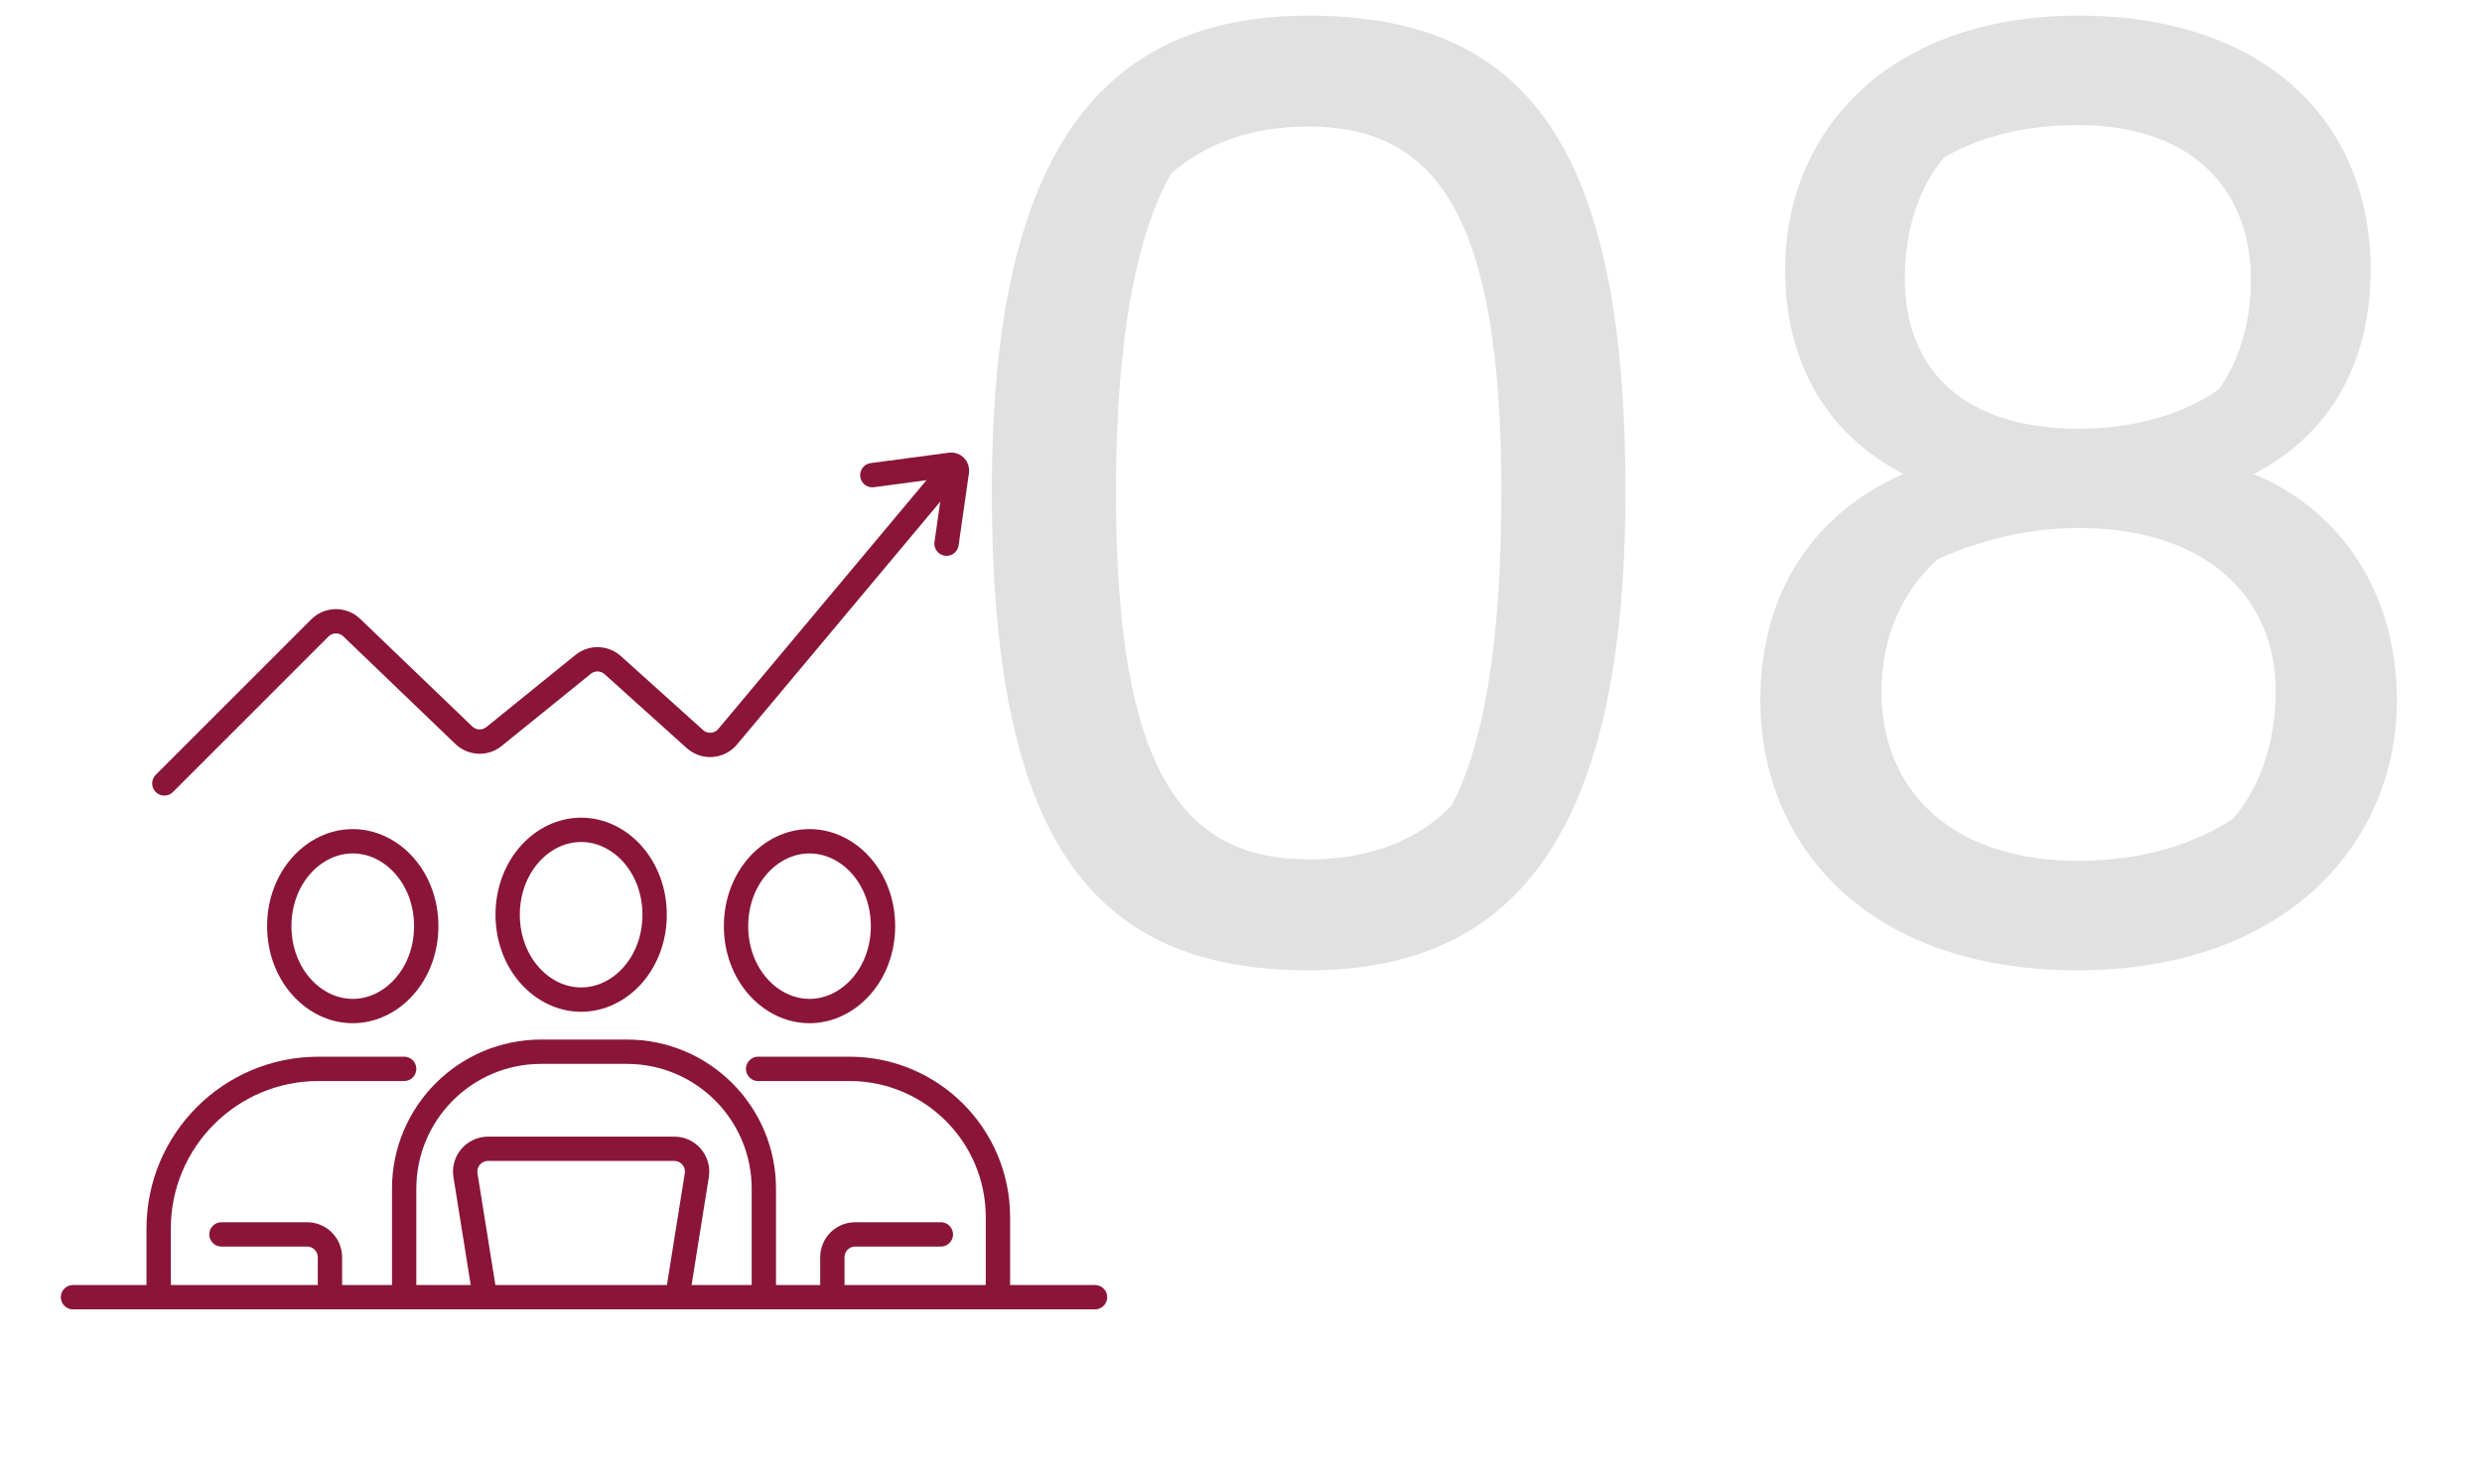
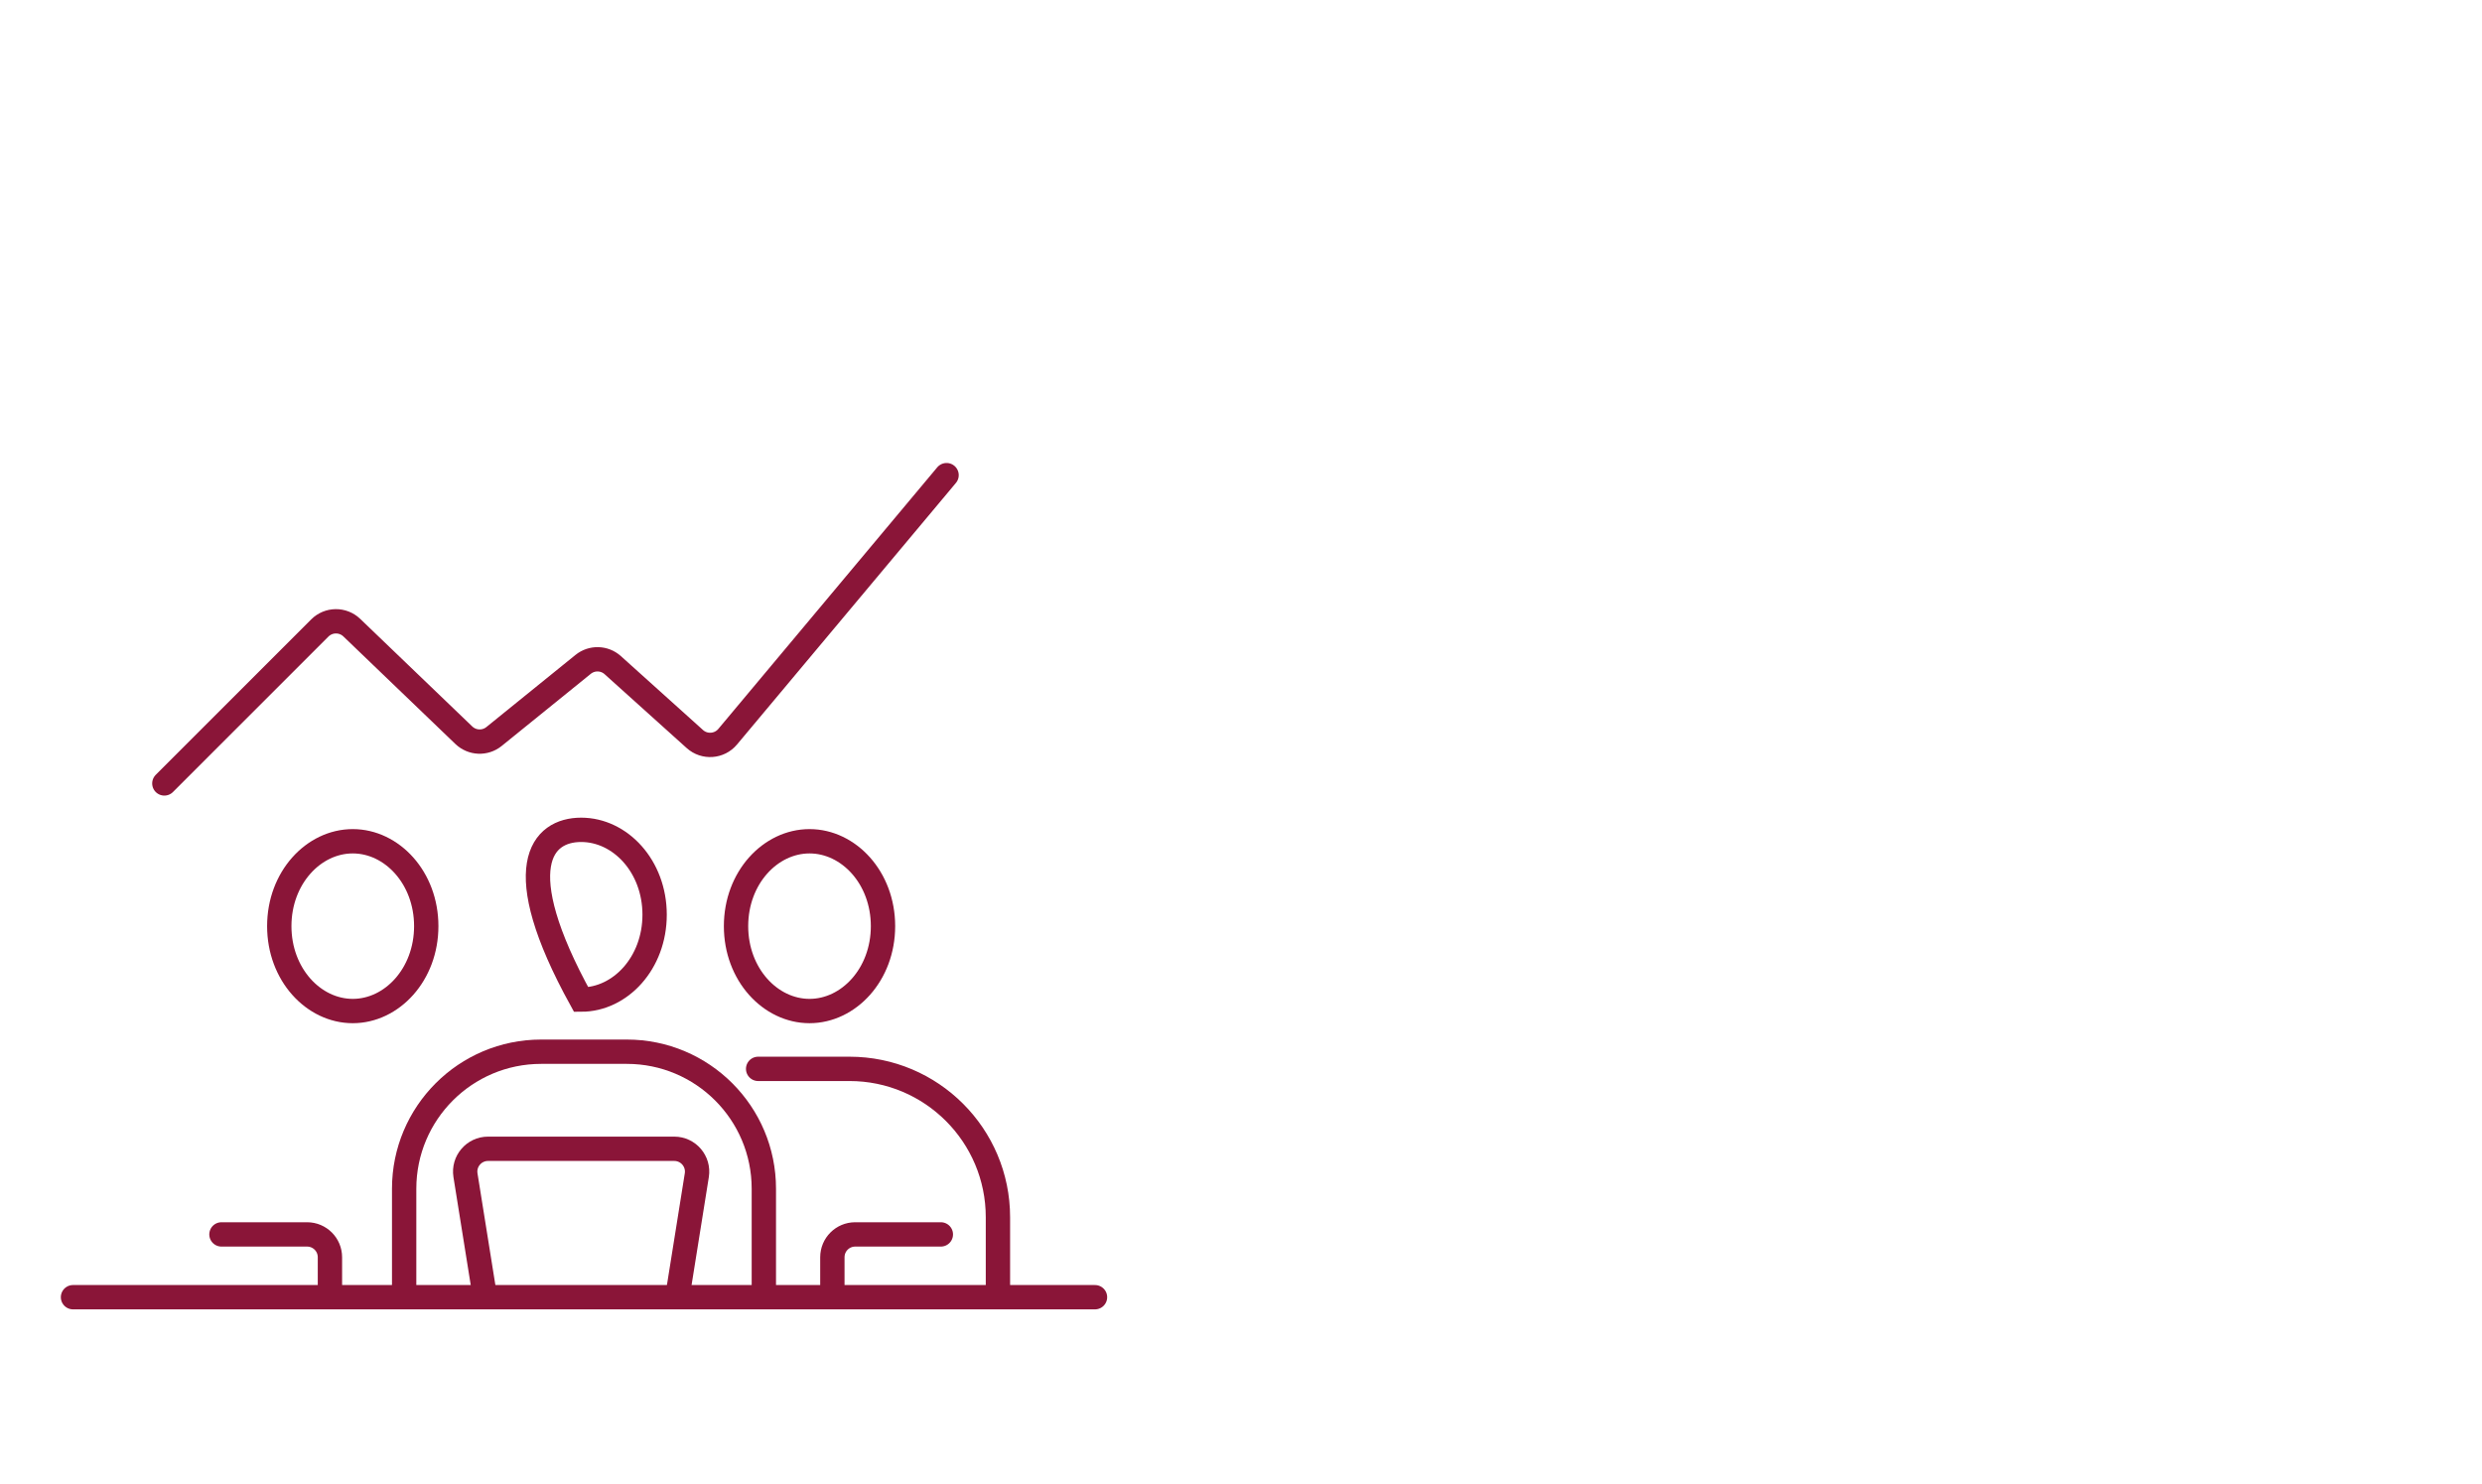
<svg xmlns="http://www.w3.org/2000/svg" width="102" height="61" viewBox="0 0 102 61" fill="none">
  <path d="M6.754 32.201L13.143 25.812C13.505 25.451 14.088 25.445 14.457 25.798L19.062 30.22C19.404 30.547 19.935 30.57 20.303 30.272L23.964 27.308C24.323 27.018 24.839 27.031 25.182 27.34L28.556 30.377C28.951 30.732 29.563 30.689 29.904 30.281L38.9 19.53" stroke="#8A1538" stroke-linecap="round" />
-   <path d="M35.849 19.53L39.062 19.102C39.216 19.081 39.347 19.214 39.325 19.368L38.899 22.346" stroke="#8A1538" stroke-linecap="round" />
-   <path d="M16.609 43.933H13.089C9.461 43.933 6.52 46.874 6.52 50.502V52.849" stroke="#8A1538" stroke-linecap="round" />
  <path d="M31.156 43.933H34.91C38.28 43.933 41.011 46.664 41.011 50.033V53.084" stroke="#8A1538" stroke-linecap="round" />
  <path d="M16.609 53.083V48.86C16.609 45.75 19.13 43.228 22.24 43.228H25.76C28.87 43.228 31.391 45.75 31.391 48.86V53.083" stroke="#8A1538" stroke-linecap="round" />
  <path d="M17.517 38.067C17.517 40.054 16.108 41.556 14.497 41.556C12.886 41.556 11.477 40.054 11.477 38.067C11.477 36.079 12.886 34.578 14.497 34.578C16.108 34.578 17.517 36.079 17.517 38.067Z" stroke="#8A1538" />
-   <path d="M26.902 37.597C26.902 39.585 25.494 41.086 23.883 41.086C22.272 41.086 20.863 39.585 20.863 37.597C20.863 35.61 22.272 34.108 23.883 34.108C25.494 34.108 26.902 35.61 26.902 37.597Z" stroke="#8A1538" />
+   <path d="M26.902 37.597C26.902 39.585 25.494 41.086 23.883 41.086C20.863 35.61 22.272 34.108 23.883 34.108C25.494 34.108 26.902 35.61 26.902 37.597Z" stroke="#8A1538" />
  <path d="M36.288 38.067C36.288 40.054 34.879 41.556 33.268 41.556C31.657 41.556 30.248 40.054 30.248 38.067C30.248 36.079 31.657 34.578 33.268 34.578C34.879 34.578 36.288 36.079 36.288 38.067Z" stroke="#8A1538" />
  <path d="M3 53.318H45" stroke="#8A1538" stroke-linecap="round" />
  <path d="M9.101 50.737H12.62C13.139 50.737 13.559 51.157 13.559 51.676V53.084M19.894 53.084L19.129 48.304C19.038 47.734 19.479 47.218 20.056 47.218H27.709C28.287 47.218 28.727 47.734 28.636 48.304L27.872 53.084M38.665 50.737H35.145C34.627 50.737 34.207 51.157 34.207 51.676V53.084" stroke="#8A1538" stroke-linecap="round" />
-   <path d="M53.78 39.882C44.84 39.882 40.76 34.482 40.76 20.202C40.76 6.342 45.2 0.642 53.78 0.642C62.72 0.642 66.8 5.982 66.8 20.202C66.8 34.122 62.36 39.882 53.78 39.882ZM45.86 20.202C45.86 31.542 48.5 35.322 53.78 35.322C56.3 35.322 58.28 34.542 59.66 33.102C60.92 30.702 61.7 26.682 61.7 20.202C61.7 8.922 59.06 5.202 53.78 5.202C51.38 5.202 49.52 5.922 48.14 7.122C46.82 9.402 45.86 13.542 45.86 20.202ZM85.362 39.882C76.722 39.882 72.342 34.722 72.342 28.782C72.342 24.402 74.502 21.102 78.222 19.482C74.982 17.802 73.362 14.802 73.362 11.082C73.362 5.322 77.682 0.642 85.422 0.642C93.102 0.642 97.422 5.022 97.422 11.082C97.422 14.802 95.862 17.802 92.622 19.482C96.342 21.042 98.502 24.522 98.502 28.782C98.502 34.662 93.942 39.882 85.362 39.882ZM77.322 28.422C77.322 32.502 80.202 35.382 85.422 35.382C88.182 35.382 90.342 34.602 91.782 33.642C92.862 32.382 93.522 30.522 93.522 28.422C93.522 24.462 90.582 21.702 85.422 21.702C83.022 21.702 81.042 22.362 79.662 22.962C78.222 24.222 77.322 26.142 77.322 28.422ZM78.282 11.442C78.282 15.342 80.862 17.622 85.422 17.622C87.942 17.622 89.922 16.902 91.182 16.002C91.962 14.922 92.502 13.362 92.502 11.502C92.502 8.082 90.402 5.142 85.362 5.142C82.962 5.142 81.162 5.742 79.902 6.462C78.882 7.662 78.282 9.402 78.282 11.442Z" fill="#E1E1E1" />
</svg>